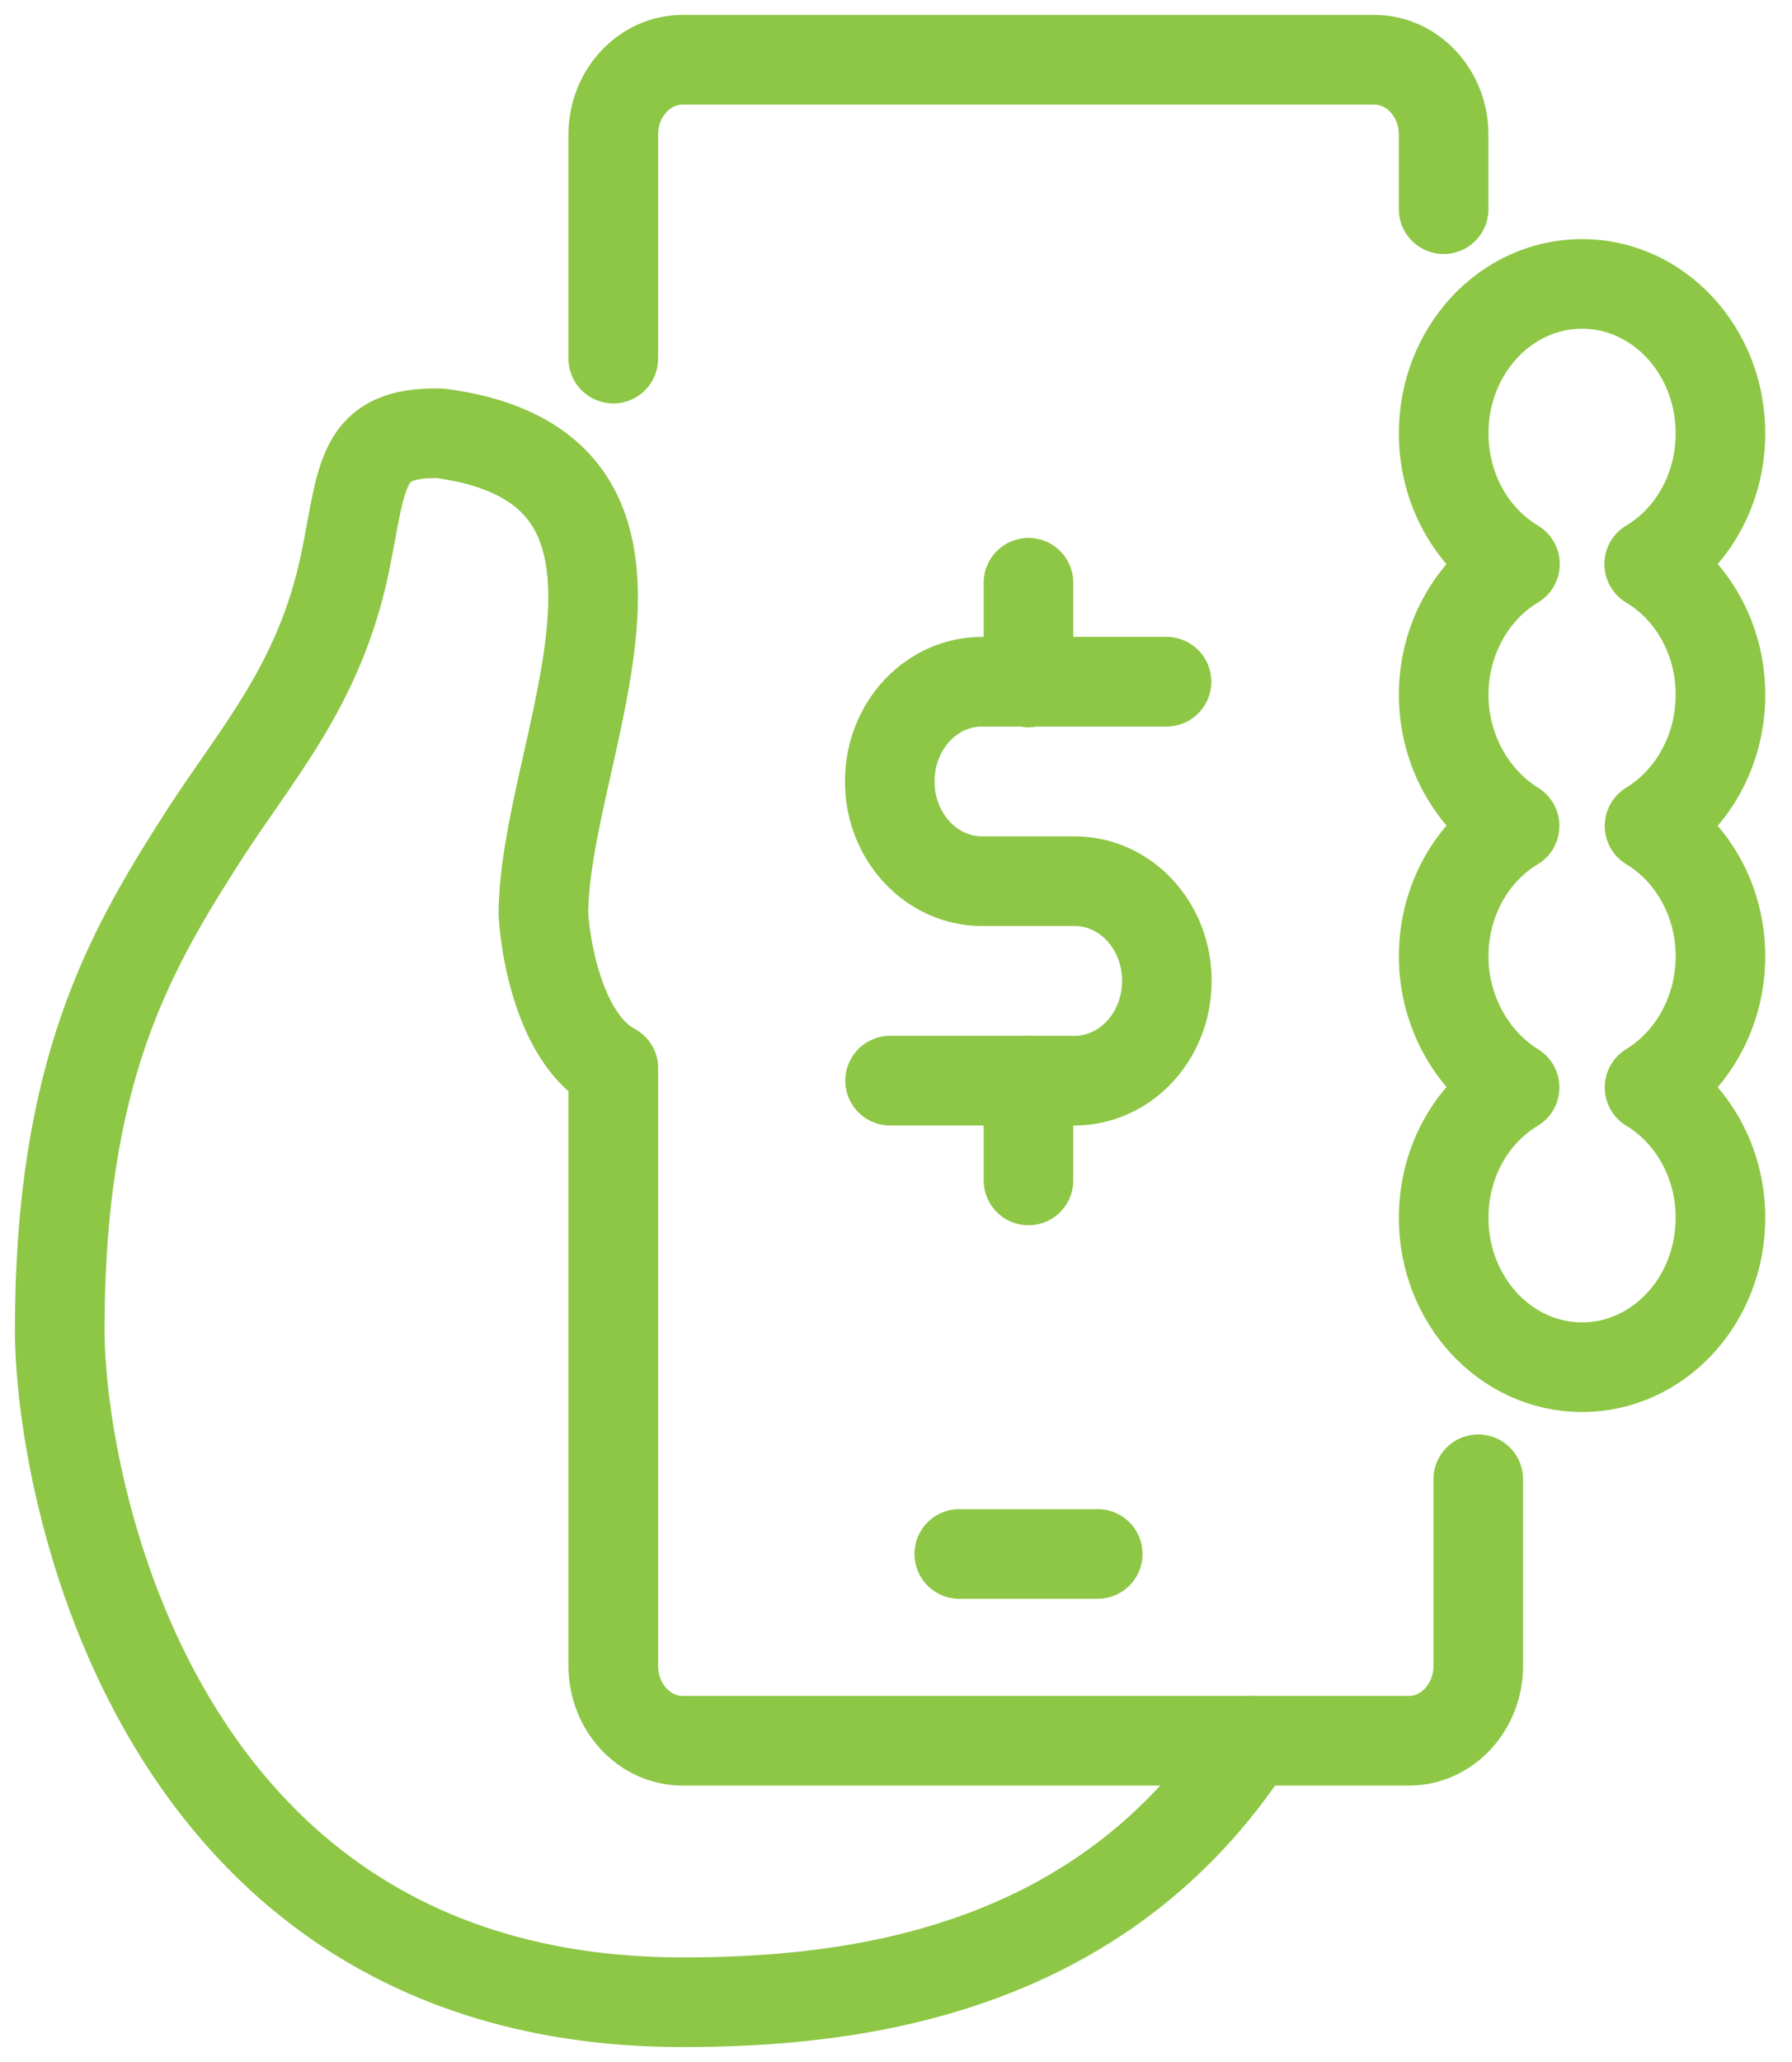
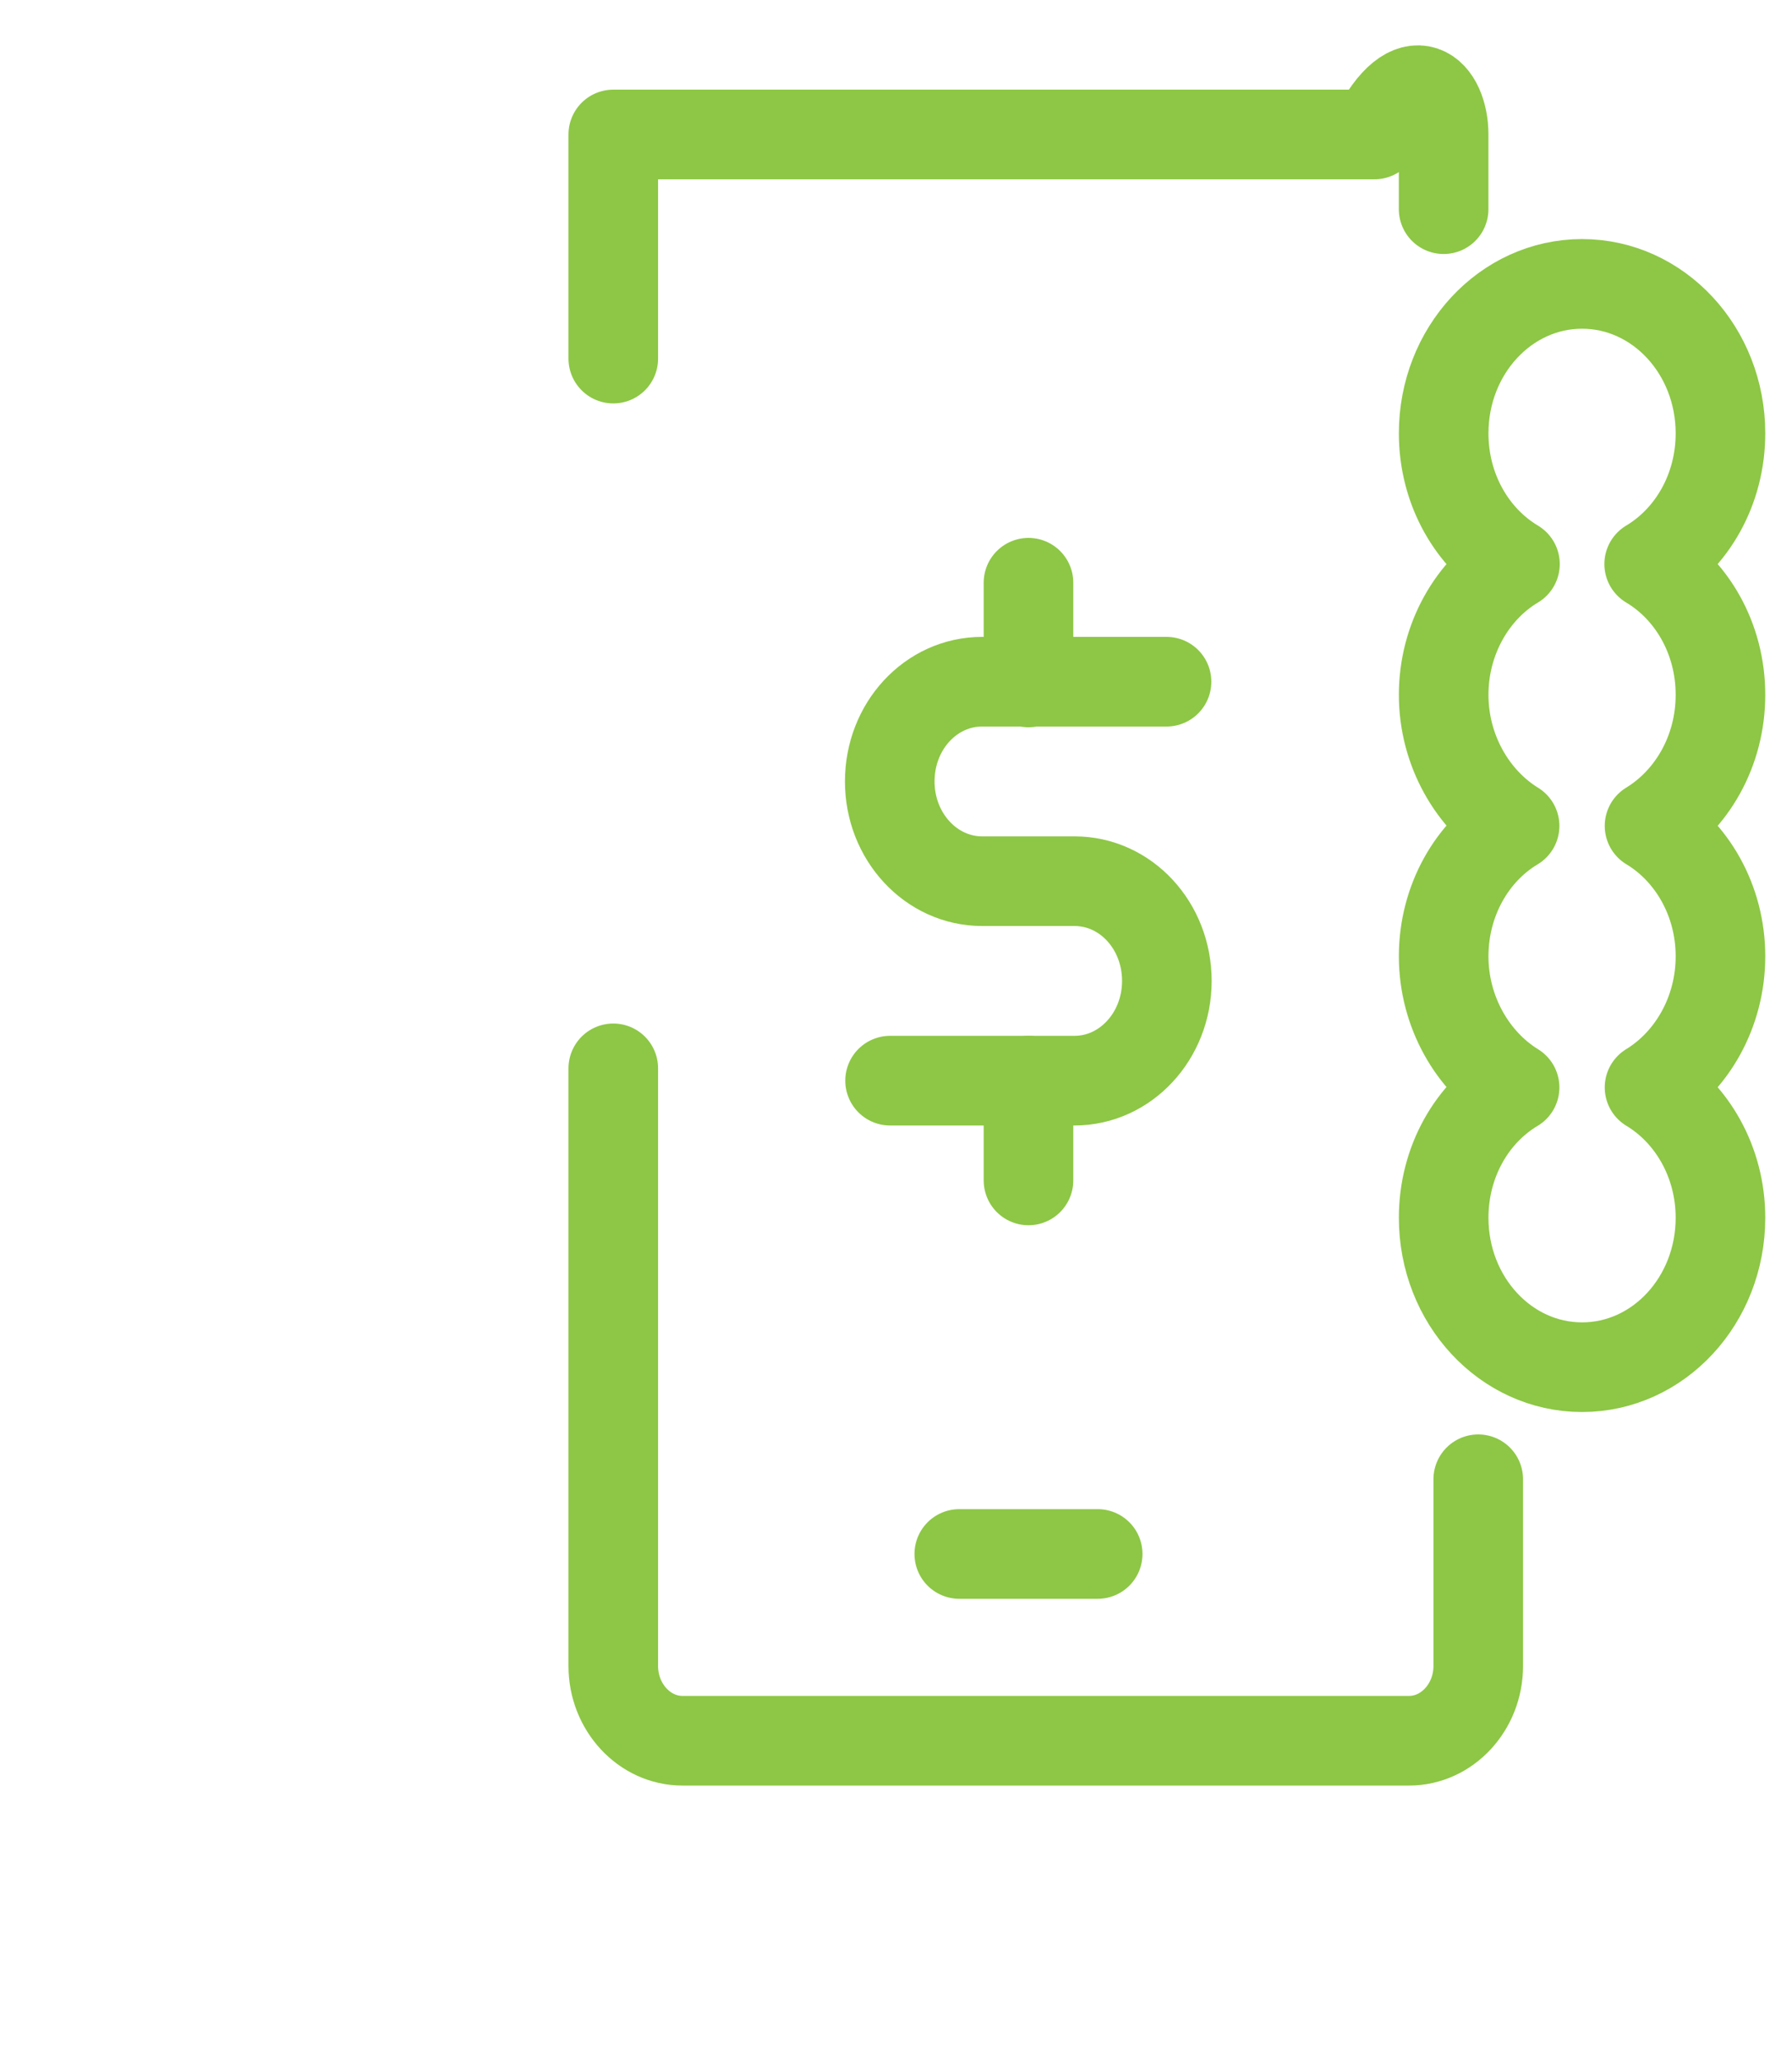
<svg xmlns="http://www.w3.org/2000/svg" width="60" height="69" viewBox="0 0 60 69" fill="none">
  <path d="M29.802 36.162H35.977C37.679 36.162 39.069 34.675 39.069 32.825C39.069 30.974 37.691 29.487 35.977 29.487H32.883C31.181 29.487 29.791 28 29.791 26.149C29.791 24.299 31.169 22.812 32.883 22.812H39.058" stroke="#8DC745" stroke-width="3" stroke-linecap="round" stroke-linejoin="round" />
  <path d="M34.436 19.5V22.837" stroke="#8DC745" stroke-width="3" stroke-linecap="round" stroke-linejoin="round" />
  <path d="M34.436 39.5V36.163" stroke="#8DC745" stroke-width="3" stroke-linecap="round" stroke-linejoin="round" />
-   <path d="M20.534 12V4.5C20.534 3.125 21.577 2 22.851 2H46.02C47.294 2 48.336 3.125 48.336 4.5V7" stroke="#8DC745" stroke-width="3" stroke-linecap="round" stroke-linejoin="round" />
+   <path d="M20.534 12V4.5H46.02C47.294 2 48.336 3.125 48.336 4.5V7" stroke="#8DC745" stroke-width="3" stroke-linecap="round" stroke-linejoin="round" />
  <path d="M32.119 52H36.753" stroke="#8DC745" stroke-width="3" stroke-linecap="round" stroke-linejoin="round" />
-   <path d="M20.535 35.75C18.843 34.837 18.288 32.025 18.195 30.6C18.195 25.1 23.674 15.688 14.743 14.5C12.032 14.438 12.159 15.875 11.557 18.812C10.688 23.012 8.522 25.262 6.634 28.25C4.328 31.887 2 35.913 2 44.5C2 49.613 5.128 67 22.852 67C28.47 67 36.834 66.063 41.896 58.25" stroke="#8DC745" stroke-width="3" stroke-linecap="round" stroke-linejoin="round" />
  <path d="M55.23 36.388C56.643 37.238 57.605 38.875 57.605 40.75C57.605 43.513 55.531 45.75 52.971 45.75C50.411 45.75 48.337 43.513 48.337 40.75C48.337 38.875 49.287 37.238 50.712 36.388C49.31 35.525 48.337 33.862 48.337 32C48.337 30.137 49.287 28.488 50.712 27.637C49.31 26.775 48.337 25.113 48.337 23.25C48.337 21.387 49.299 19.725 50.724 18.875C49.299 18.025 48.337 16.387 48.337 14.5C48.337 11.738 50.411 9.5 52.971 9.5C55.531 9.5 57.605 11.738 57.605 14.5C57.605 16.387 56.643 18.025 55.218 18.875C56.643 19.725 57.605 21.363 57.605 23.25C57.605 25.137 56.643 26.775 55.23 27.637C56.643 28.488 57.605 30.125 57.605 32C57.605 33.875 56.643 35.525 55.23 36.388Z" stroke="#8DC745" stroke-width="3" stroke-linecap="round" stroke-linejoin="round" />
  <path d="M20.534 35.75V55.75C20.534 57.125 21.577 58.25 22.851 58.25H47.178C48.452 58.25 49.495 57.125 49.495 55.75V49.5" stroke="#8DC745" stroke-width="3" stroke-linecap="round" stroke-linejoin="round" />
</svg>